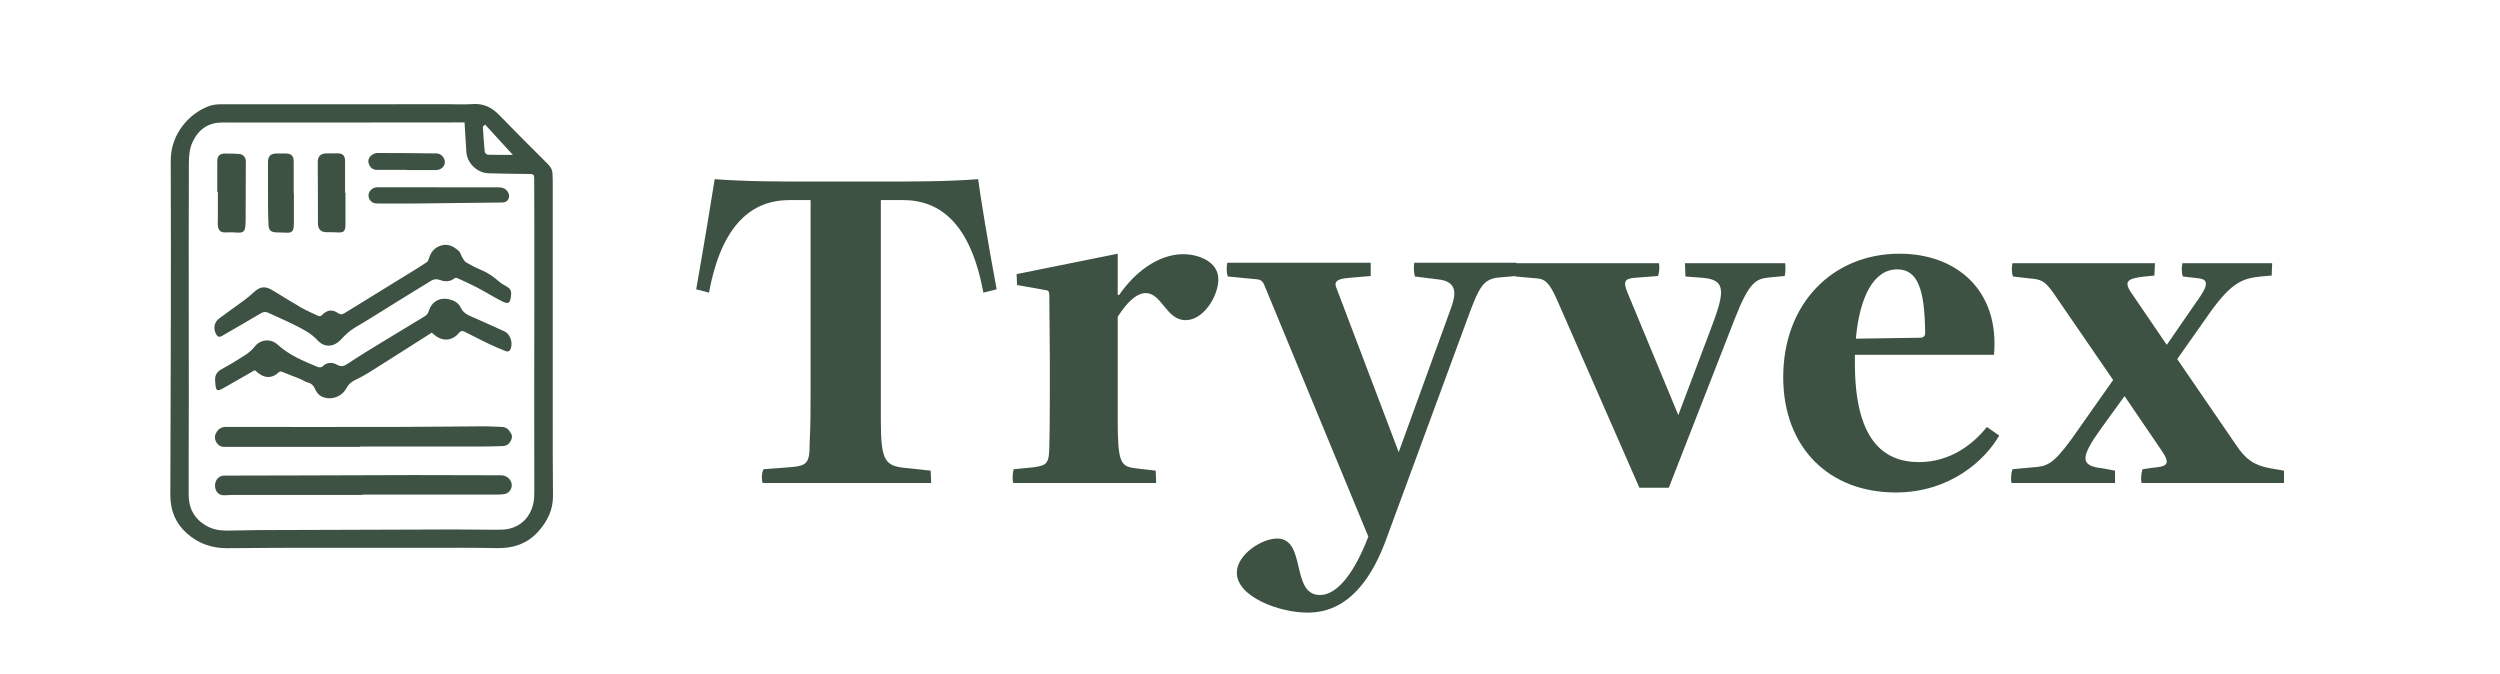
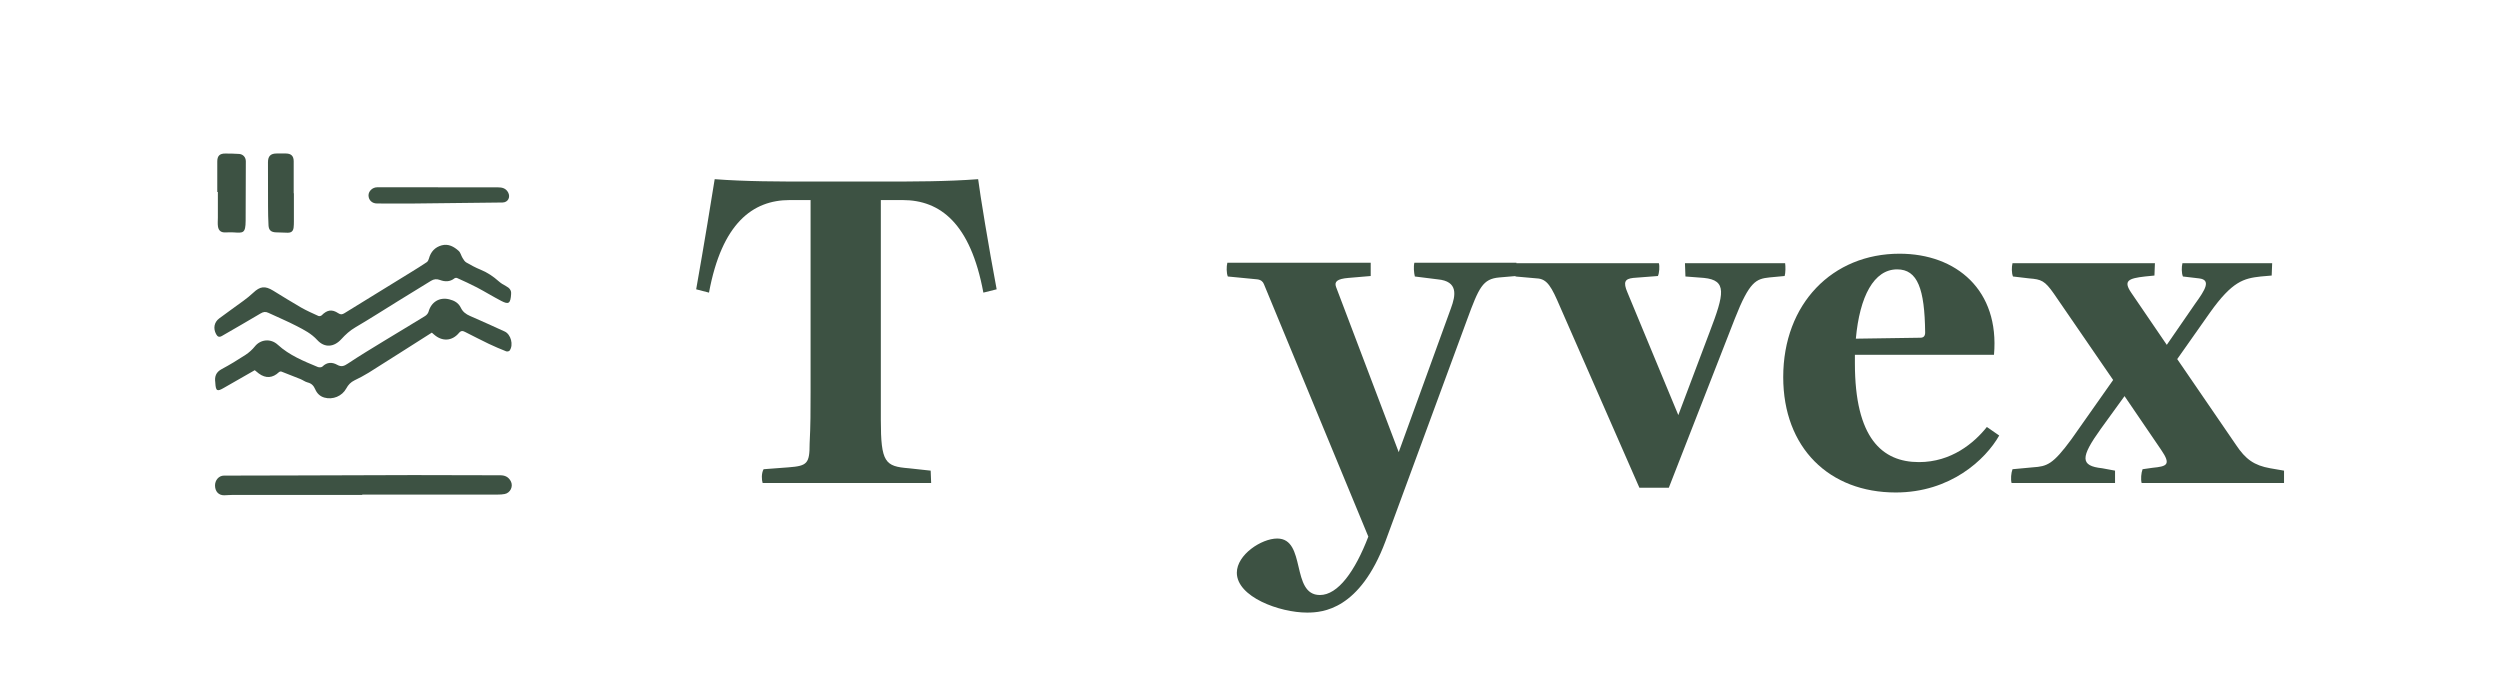
<svg xmlns="http://www.w3.org/2000/svg" id="a" viewBox="0 0 1053.29 283.83">
-   <path d="M71.97,137.64c0-23.29.09-46.57-.04-69.86-.06-11.74,8.21-20.24,16.14-23.09,1.47-.53,3.12-.75,4.69-.76,32.08-.04,64.17-.02,96.25-.02,3.35,0,6.72.19,10.05-.06,4.6-.35,8.12,1.37,11.26,4.61,6.75,6.97,13.64,13.79,20.49,20.65,1.18,1.19,1.96,2.5,1.97,4.21,0,.88.1,1.75.1,2.63,0,32.84,0,65.67,0,98.51,0,11.46-.02,22.92.1,34.39.06,5.94-2.34,10.75-6.16,15.04-4.66,5.23-10.62,7.17-17.45,7.04-5.16-.1-10.31-.15-15.47-.15-25.63,0-51.27,0-76.9.03-7.12,0-14.24.16-21.35.15-6.35,0-11.99-1.87-16.85-6.2-4.91-4.37-7.05-9.81-7.04-16.2.03-20.08.12-40.17.18-60.25.01-3.56,0-7.12,0-10.69.01,0,.02,0,.03,0ZM195.71,51.58c-.28,0-.79,0-1.29,0-23.93.02-47.86.05-71.79.06-9.64,0-19.29-.05-28.93-.03-5.74.02-9.81,2.63-12.39,7.85-1.49,3.01-1.72,6.12-1.73,9.32-.04,11.51-.07,23.03-.07,34.54,0,21.84.05,43.67.04,65.51,0,13.27-.1,26.54-.06,39.8.02,5.51,2.36,9.84,7.15,12.73,2.74,1.65,5.76,2.2,8.89,2.19,4.33,0,8.66-.19,12.99-.21,27.75-.11,55.49-.2,83.24-.27,6.39-.02,12.79.17,19.18.1,7.14-.07,12.26-4.24,13.79-11.17.37-1.69.38-3.49.38-5.23,0-13.89-.04-27.77-.04-41.66,0-11.46.04-22.92.05-34.38,0-12.49,0-24.99,0-37.48,0-6.09-.06-12.18-.06-18.27,0-1.22-.37-1.67-1.69-1.67-5.83-.03-11.65-.17-17.48-.3-4.79-.1-9.09-4.21-9.41-8.97-.28-4.1-.5-8.2-.76-12.45ZM204.39,52.48c-.25.22-.49.44-.74.66-.07.11-.21.23-.21.34.23,3.5.44,7,.79,10.49.05.46.83,1.19,1.29,1.21,3.48.1,6.96.06,10.55.06-3.86-4.22-7.77-8.48-11.68-12.75Z" style="fill:#3d5243;" />
  <path d="M181.94,140.14c-8.94,5.68-17.75,11.31-26.61,16.88-1.92,1.2-3.95,2.24-5.98,3.23-1.56.76-2.62,1.85-3.44,3.38-1.78,3.31-5.72,4.88-9.24,3.88-1.88-.53-3.12-1.78-3.87-3.51-.63-1.46-1.52-2.46-3.16-2.86-1.08-.26-2.02-1.01-3.07-1.44-2.66-1.09-5.34-2.14-8.03-3.16-.28-.1-.8.05-1.03.27-2.64,2.5-5.54,2.71-8.47.55-.54-.39-1.04-.84-1.71-1.39-4.31,2.46-8.65,4.91-12.97,7.42-2.88,1.68-3.42,1.41-3.64-1.97,0-.1,0-.21-.02-.31-.35-2.47.29-4.32,2.7-5.6,3.45-1.84,6.8-3.89,10.07-6.02,1.47-.96,2.84-2.21,3.94-3.58,2.32-2.89,6.57-3.46,9.62-.67,4.91,4.49,10.91,6.9,16.89,9.39.54.22,1.56.17,1.92-.19,1.93-1.93,4.12-1.92,6.23-.74,1.81,1.02,2.94.51,4.52-.54,4.97-3.31,10.09-6.39,15.19-9.51,5.76-3.52,11.56-6.96,17.31-10.5.63-.39,1.27-1.12,1.46-1.81,1.13-4.1,4.59-6.25,8.71-5.24,2.13.52,3.93,1.5,4.92,3.6.79,1.67,2.14,2.67,3.82,3.4,4.9,2.13,9.77,4.34,14.63,6.56,2.64,1.2,3.81,5.69,2.08,8.05-.23.31-1.05.46-1.44.31-2.48-.99-4.94-2.02-7.35-3.17-3.34-1.6-6.63-3.32-9.94-4.98-.97-.49-1.69-.69-2.62.41-2.93,3.49-7.09,3.67-10.5.66-.27-.24-.54-.47-.92-.8Z" style="fill:#3d5243;" />
  <path d="M215.35,123.75c-.24,4.25-1.09,4.62-4.16,3.03-3.47-1.8-6.8-3.86-10.25-5.68-2.73-1.43-5.55-2.69-8.36-3.97-.29-.13-.84-.07-1.09.13-1.91,1.52-4,1.5-6.13.7-1.38-.52-2.56-.4-3.8.37-4.64,2.88-9.31,5.71-13.95,8.58-5.96,3.68-11.85,7.47-17.89,11.01-2.31,1.35-4.13,3.02-5.93,4.99-3.04,3.33-6.99,3.79-10.15.33-2.49-2.73-5.52-4.25-8.58-5.84-3.92-2.04-8.02-3.74-12.03-5.62-1.17-.55-2.07-.42-3.25.29-5.37,3.24-10.86,6.3-16.27,9.47-1.23.72-1.9.28-2.47-.78-1.28-2.39-.84-4.98,1.3-6.59,3.38-2.54,6.85-4.95,10.25-7.46,1.41-1.04,2.79-2.13,4.06-3.33,2.94-2.78,4.97-3.04,8.42-.94,3.91,2.38,7.79,4.84,11.76,7.11,2.36,1.35,4.87,2.45,7.34,3.58.35.16,1.09,0,1.38-.3,2.29-2.3,4.31-2.64,6.98-.86.99.66,1.64.57,2.61-.03,9.32-5.78,18.67-11.5,28.01-17.25,2.24-1.38,4.47-2.76,6.65-4.23.44-.3.76-.94.9-1.49.77-2.9,2.57-4.84,5.41-5.61,2.82-.76,5.16.56,7.15,2.36.78.7,1.01,1.98,1.6,2.93.43.71.91,1.53,1.58,1.92,1.95,1.13,3.96,2.21,6.05,3.06,2.86,1.17,5.34,2.84,7.63,4.88.91.81,1.99,1.48,3.08,2.04,1.51.77,2.29,1.86,2.13,3.22Z" style="fill:#3d5243;" />
-   <path d="M151.76,188.28c-19.19,0-38.37,0-57.56,0-2.48,0-4.47-3.2-3.33-5.51.85-1.73,2.06-2.91,4.3-2.91,24.45.05,48.89.05,73.34,0,11.86-.02,23.72-.19,35.58-.25,2.47-.01,4.94.18,7.42.26,2.12.07,3.18,1.56,4.02,3.18.57,1.1-.29,3.25-1.61,4.22-.54.39-1.3.64-1.97.67-3.45.12-6.9.2-10.36.2-16.6.02-33.21,0-49.81,0,0,.04,0,.08,0,.12Z" style="fill:#3d5243;" />
  <path d="M152.61,208.52c-18.2,0-36.4,0-54.6,0-1.18,0-2.37.13-3.55.15-2.31.04-3.82-1.56-3.87-4.05-.05-2.28,1.61-4.23,3.73-4.24,10.26-.04,20.52-.04,30.78-.07,16.34-.05,32.69-.13,49.03-.15,12.22-.01,24.44.09,36.65.08,2.03,0,3.48.75,4.42,2.5,1.15,2.15-.18,4.95-2.58,5.4-.9.17-1.84.23-2.77.23-19.08.01-38.16,0-57.23,0,0,.05,0,.1,0,.15Z" style="fill:#3d5243;" />
  <path d="M184.54,78.93c8.41,0,16.81,0,25.22,0,1.8,0,3.34.37,4.31,2.12,1.11,2.01-.04,4.24-2.34,4.27-12.94.17-25.88.32-38.82.44-4.69.04-9.39-.02-14.08-.03-2.07,0-3.54-1.41-3.57-3.4-.02-1.78,1.67-3.41,3.61-3.42,8.56-.01,17.12,0,25.67,0,0,0,0,.02,0,.03Z" style="fill:#3d5243;" />
  <path d="M91.54,80.9c0-4.28,0-8.56,0-12.84,0-2.37.99-3.39,3.37-3.37,1.96.02,3.92.02,5.87.17,1.69.14,2.79,1.45,2.79,3.12-.02,8.36-.03,16.72-.08,25.07-.03,5.25-1.03,5.16-5.03,4.86-1.13-.08-2.27-.02-3.4.02-1.86.08-2.95-.66-3.23-2.52-.18-1.2-.04-2.46-.04-3.69,0-3.61,0-7.22,0-10.83-.08,0-.16,0-.24,0Z" style="fill:#3d5243;" />
-   <path d="M145.55,81.21c0,4.34,0,8.67,0,13.01,0,3.37-.58,3.89-3.89,3.68-1.39-.09-2.78-.06-4.18-.08-2.24-.03-3.51-1.27-3.52-3.56-.03-5.47-.03-10.95-.04-16.42-.01-3.15-.06-6.3-.05-9.45.01-2.6,1.2-3.75,3.77-3.76,1.5,0,2.99,0,4.49-.02,2.22-.02,3.24.91,3.25,3.12.02,4.49,0,8.98,0,13.48h.17Z" style="fill:#3d5243;" />
  <path d="M123.82,81.42c0,3.97,0,7.95,0,11.92,0,.82-.02,1.66-.11,2.47-.18,1.59-.96,2.27-2.56,2.24-1.65-.03-3.3-.09-4.95-.16-2-.09-2.96-.92-3.07-2.92-.15-2.68-.18-5.36-.2-8.04-.03-6.19-.03-12.39-.03-18.58,0-2.55,1.12-3.68,3.64-3.68,1.29,0,2.58,0,3.87,0,2.25,0,3.33,1.05,3.33,3.28.01,4.49,0,8.98,0,13.47.02,0,.05,0,.07,0Z" style="fill:#3d5243;" />
-   <path d="M171.44,71.58c-4.17,0-8.35-.01-12.52,0-1.79,0-2.92-.89-3.51-2.49-.59-1.58.06-2.89,1.29-3.81.64-.48,1.57-.82,2.37-.82,8.3,0,16.6.07,24.89.18,1.87.02,3.48,1.86,3.47,3.7,0,1.74-1.63,3.28-3.6,3.3-4.12.03-8.25,0-12.37,0,0-.03,0-.05,0-.08Z" style="fill:#3d5243;" />
  <path d="M321.71,197.69l10.6-.8c7.8-.6,8.8-1.6,8.8-10,.4-7.6.4-14,.4-21.6v-81h-8.8c-15.6,0-28.6,9.8-34,39l-5.4-1.4c3.2-18,6.8-40,7.8-46.4,13,1,27.4,1,40,1h30.8c12.6,0,27.2,0,40.2-1,.8,6.4,4.4,28.4,7.8,46.4l-5.6,1.4c-5.4-29.2-18.2-39-34-39h-9.2v92.6c0,18,1.8,19.6,11.8,20.4l9.2,1,.2,5.2h-71c-.4-1.2-.6-4,.4-5.8Z" style="fill:#3d5243;" />
-   <path d="M427.11,197.69l8.2-.8c6-.8,6.8-1.6,6.8-10,.2-4.6.2-25.2.2-21.6v-14l-.2-24.6c0-3.4,0-4.2-1.2-4.4l-12.4-2.2-.2-4.6,42.6-8.6v17.4h.6c6.4-9.4,16.4-17.2,27-17.2,6.2,0,14.8,3,14.8,10.6,0,7-6.2,17.2-13.8,17.2-8.2,0-10-11.4-16.8-11.4-4.2,0-8.4,4.6-11.8,10v43.4c0,18,1.2,19.6,7.4,20.4l8.6,1,.2,5.2h-60.2c-.4-1.2-.4-4,.2-5.8Z" style="fill:#3d5243;" />
  <path d="M521.1,241.29c0-7.6,10.4-14.4,17-14.4,12.4,0,5.6,23.8,18,23.8,7.6,0,14.8-10,20.4-24.6l-44-106.4c-.4-1-1.2-1.8-2.8-2l-12.4-1.2c-.6-1.4-.6-4.2-.2-5.8h60.4v5.6l-9.4.8c-4.8.4-6,1.6-5.2,3.8l26.4,69.6,22-60.6c2-5.4,3.2-11.4-5.6-12.2l-9.6-1.2c-.4-1.6-.6-4.2-.2-5.8h43l-.2,5.6-7,.6c-7,.6-8.6,4.2-13.6,17.8l-34.4,93.4c-10.8,28.8-26.4,30-33,30-11.6,0-29.6-6.6-29.6-16.8Z" style="fill:#3d5243;" />
  <path d="M647.5,117.29l-9-.8-.2-5.6h60.6c.4,1.2.2,4.2-.4,5.4l-10.4.8c-3.4.4-4.4,1.6-2.4,6.2l21.4,51.6,13.2-35c6.2-16.2,7.4-21.8-2.4-22.8l-7.8-.6-.2-5.6h42.2c.2,1.2.2,4.2-.2,5.4l-6.4.6c-5.6.6-8.4,1.6-14.6,17.4l-27.8,71.2h-12.4l-33.4-76.2c-3.6-8.4-5.4-11.8-9.8-12Z" style="fill:#3d5243;" />
  <path d="M751.3,158.89c0-31,20.8-52,49-52,24,0,42.2,15.4,39.8,42.6h-58.6v3.6c0,31.4,11.4,41.6,27,41.6,13.6,0,23.2-8,28.6-14.8l5.2,3.6c-5.8,10.2-20.6,24-43.6,24-28,0-47.4-18.8-47.4-48.6ZM809.1,142.29c1.4,0,2-.8,2-2.2-.2-18.4-3.2-26.6-11.8-26.6-9.8,0-15.8,11.4-17.4,29.2l27.2-.4Z" style="fill:#3d5243;" />
  <path d="M902.7,197.69l4.2-.6c6-.6,8-1.2,3.6-7.6l-15.4-22.6-10,13.8c-8.6,12-8.8,15.6.6,16.6l5.4,1v5.2h-43.6c-.4-1.6-.2-4.2.4-5.8l8.6-.8c6-.4,8.4-1.2,16.2-11.8l17.6-25-25-36.4c-3.8-5.4-5.2-6-10.4-6.4l-6.8-.8c-.6-1.4-.6-4-.2-5.6h60l-.2,5.2-4,.4c-7,.8-9.2,1.8-5.8,6.8l15,22,12-17.4c4.2-5.8,6.8-10,1.6-10.6l-6.8-.8c-.6-1.4-.6-4-.2-5.6h37.8l-.2,5.2-4.6.4c-7.2.8-12,2-21.4,15.2l-13.8,19.6,24.8,36.2c4,6,7.6,8.6,14.4,9.8l5.8,1v5.2h-60c-.4-1.6-.2-4.2.4-5.8Z" style="fill:#3d5243;" />
</svg>